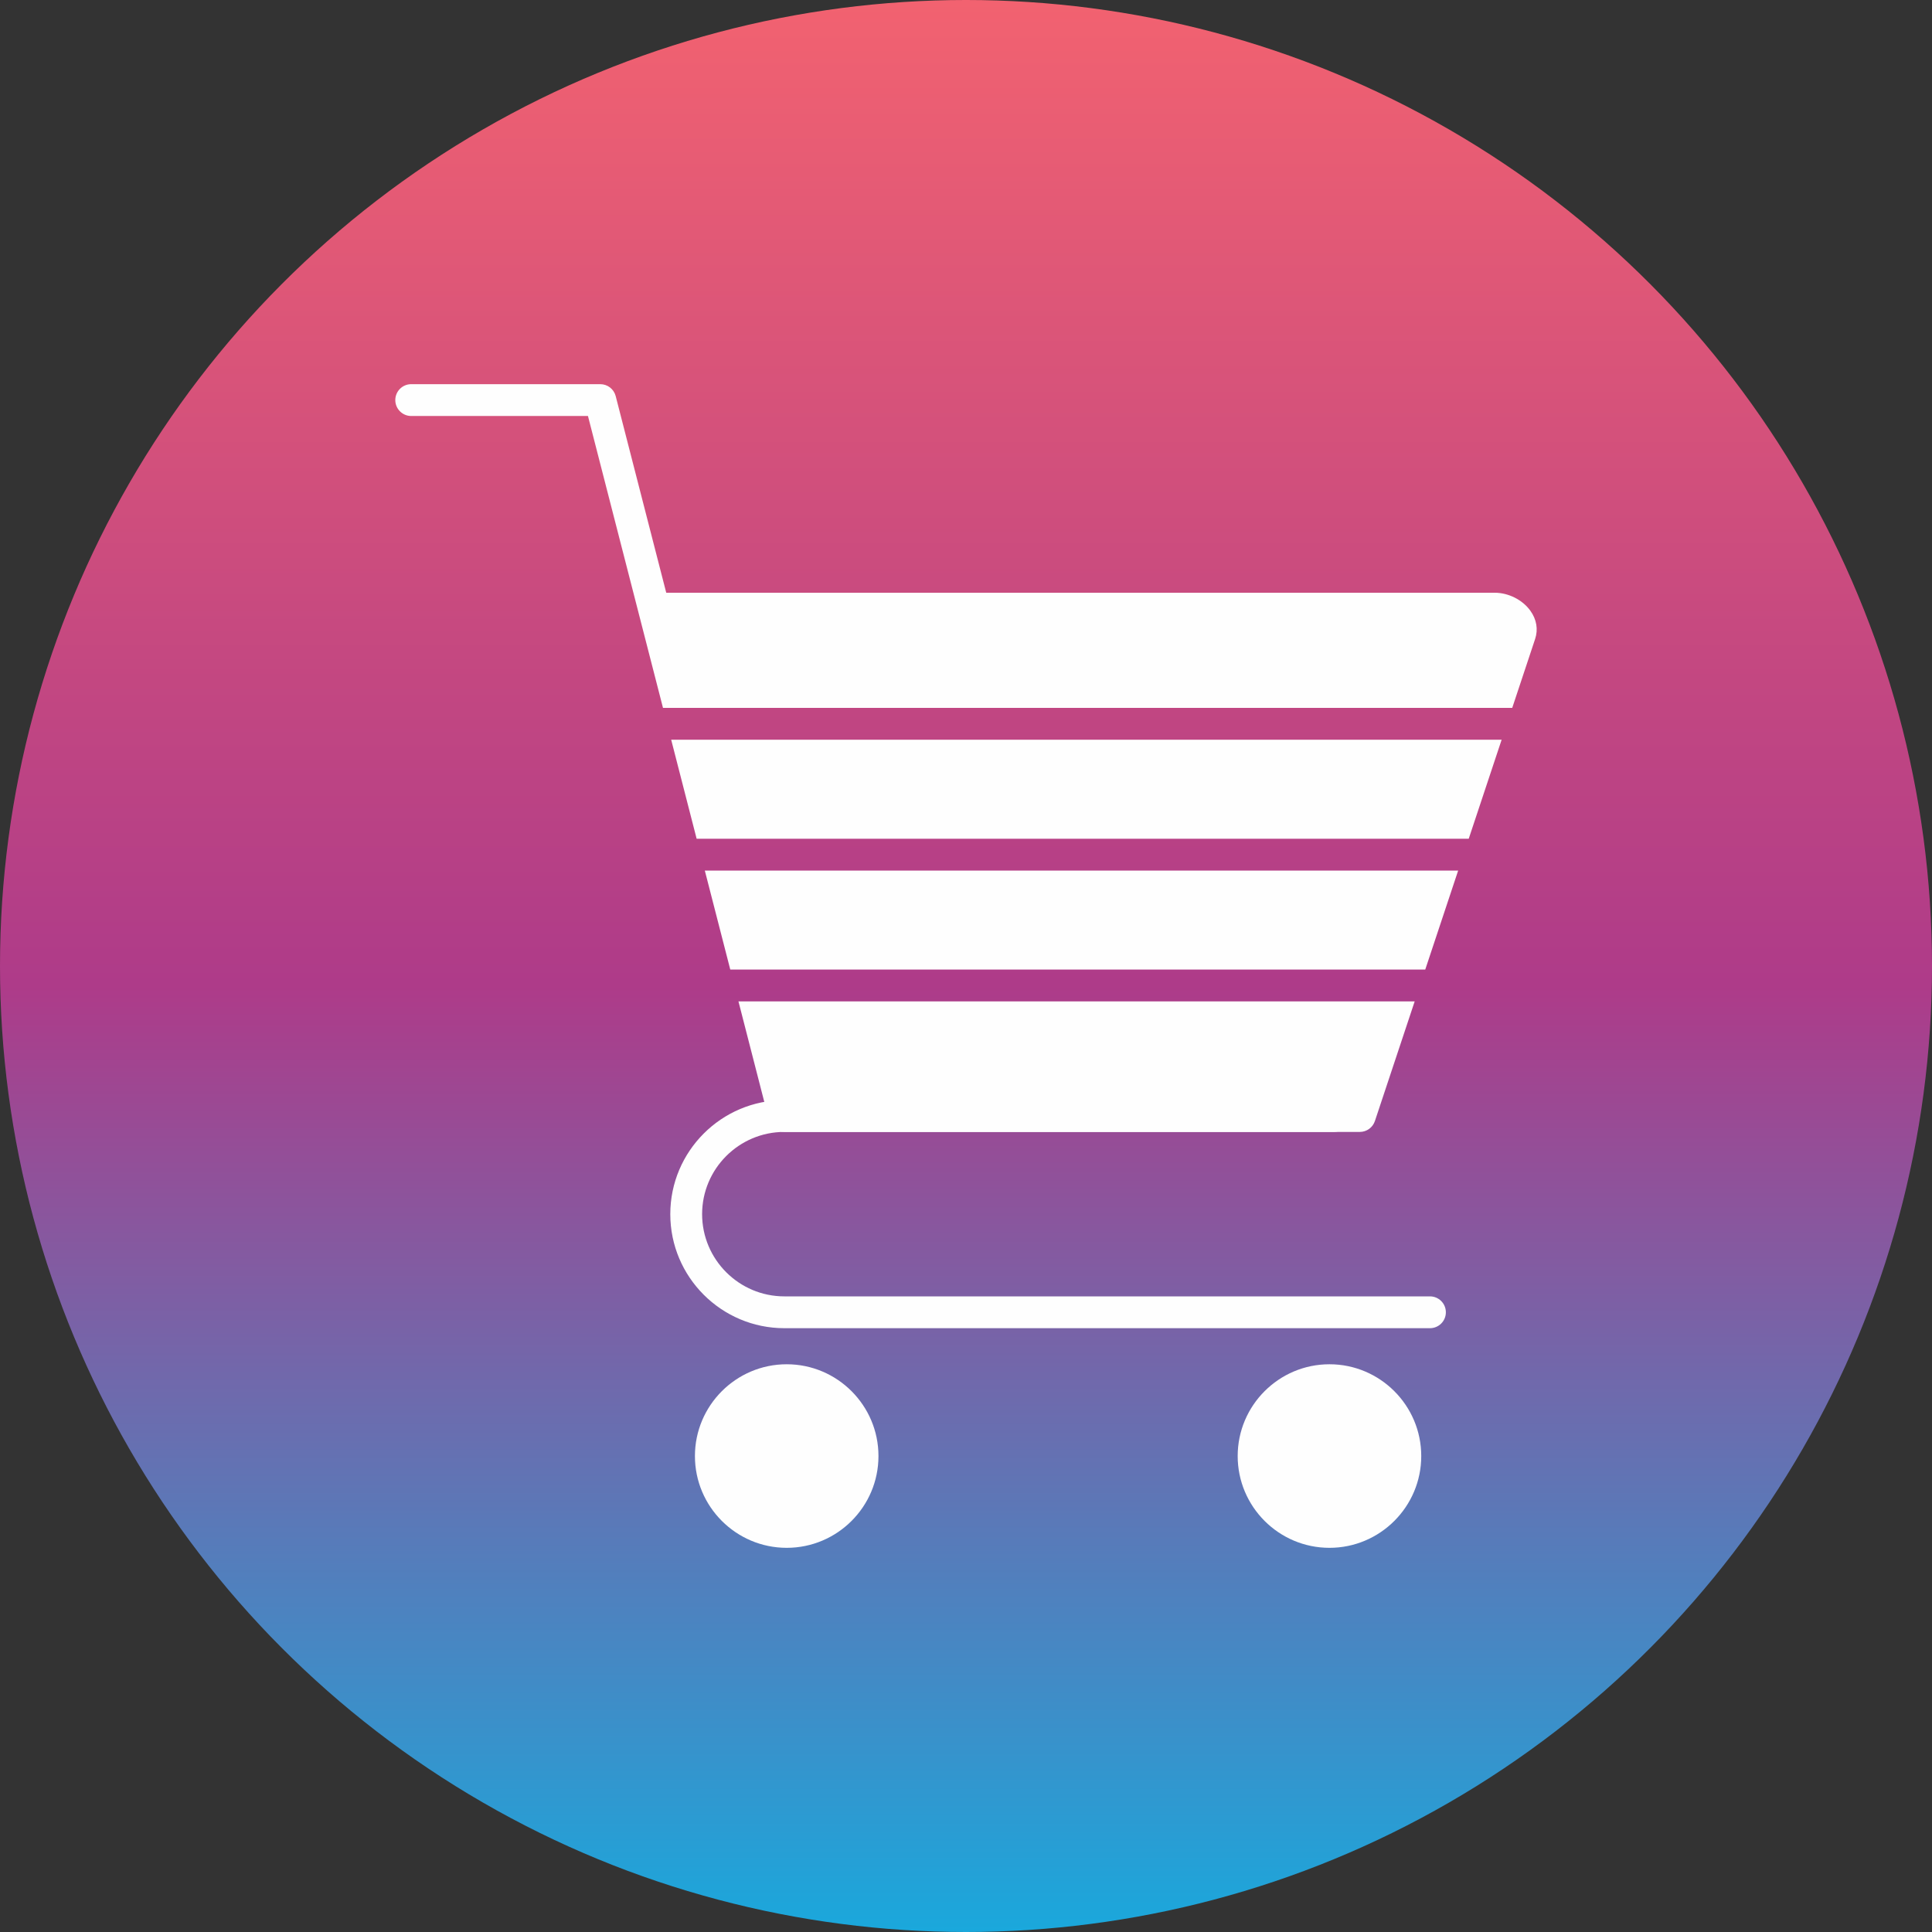
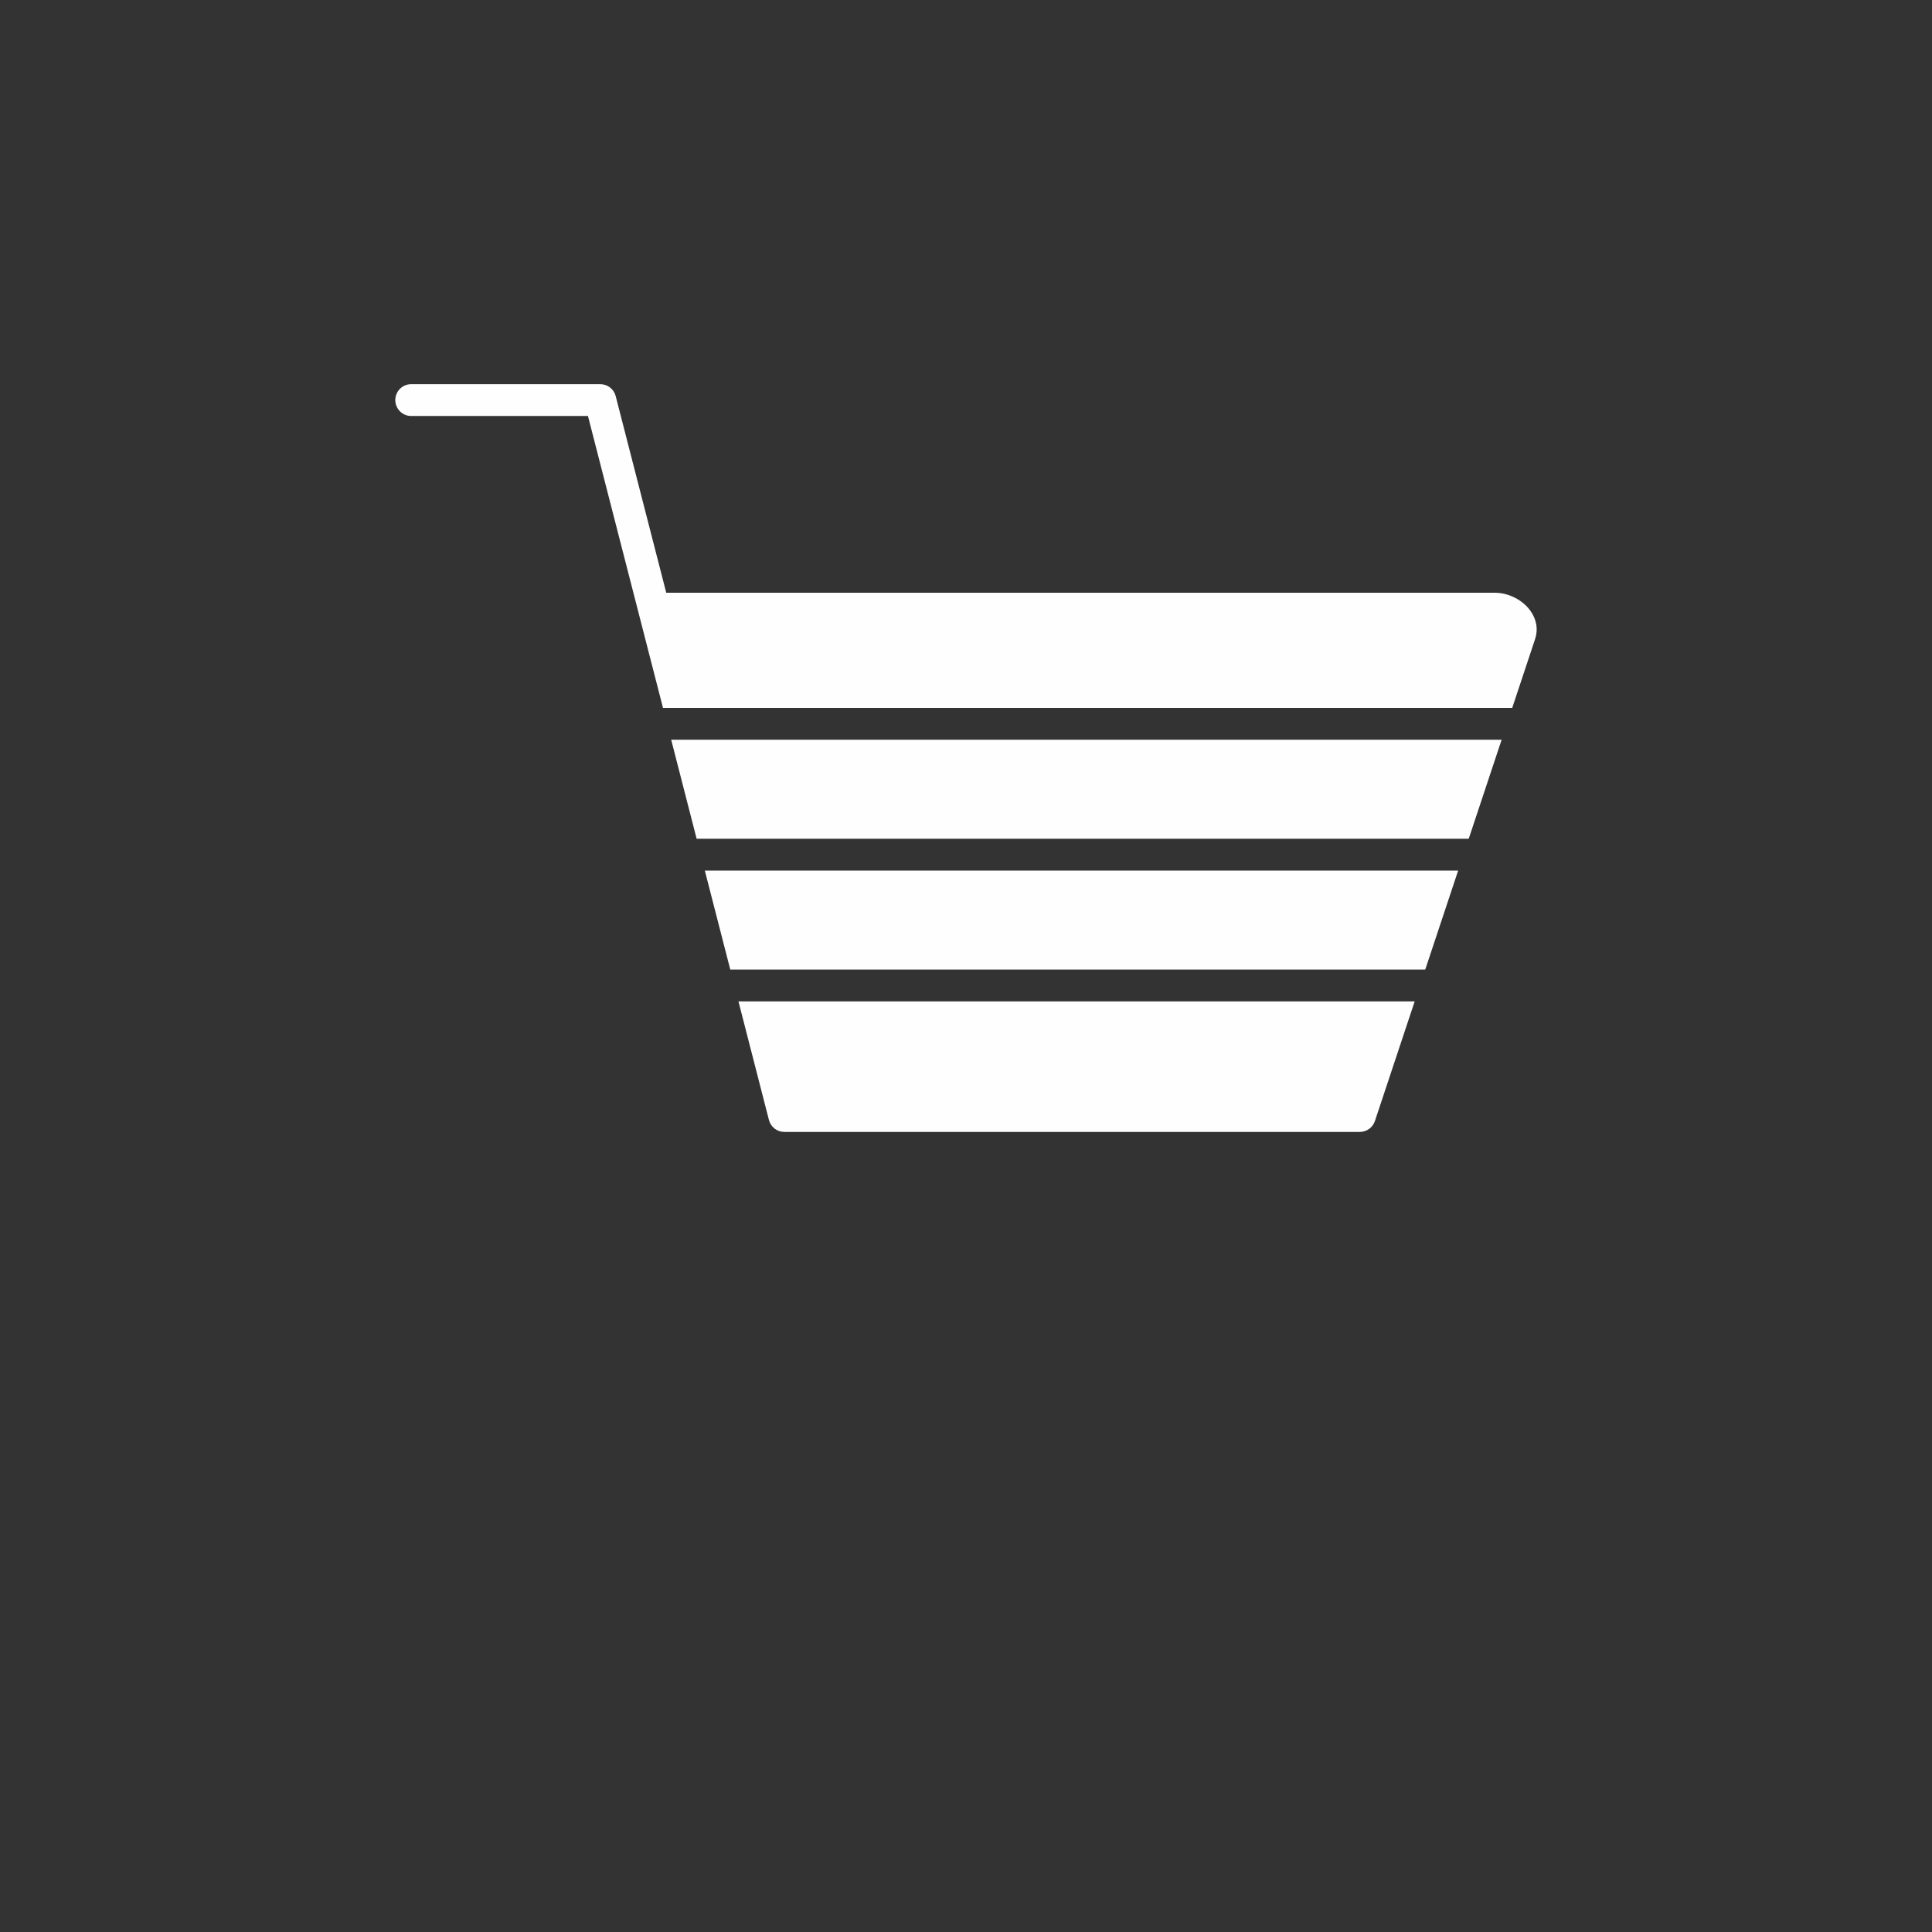
<svg xmlns="http://www.w3.org/2000/svg" clip-rule="evenodd" fill-rule="evenodd" height="850" image-rendering="optimizeQuality" shape-rendering="geometricPrecision" text-rendering="geometricPrecision" viewBox="0 0 850 850" width="850">
  <rect x="0" y="0" width="850" height="850" fill="#333333" stroke="none" />
  <linearGradient id="id0" gradientUnits="userSpaceOnUse" x1="425" x2="425" y1="850" y2="0">
    <stop offset="0" stop-color="#1aa8dc" />
    <stop offset=".49" stop-color="#ae3b89" />
    <stop offset="1" stop-color="#f26270" />
  </linearGradient>
  <g id="Layer_x0020_1">
-     <circle cx="425" cy="425" fill="url(#id0)" r="425" />
    <g fill="#fefefe">
      <path d="m598.26 498h-253.18c-3.2 0-5.98-2.16-6.78-5.26l-13.41-52.17h297.51l-17.5 52.64c-.95 2.86-3.63 4.79-6.64 4.79zm-276.97-71.43-11.2-43.56h331.44l-14.48 43.56zm-14.8-57.56-11.2-43.57h365.37l-14.48 43.57zm-14.8-57.57-33.01-128.42h-77.76c-3.87 0-7-3.14-7-7 0-3.87 3.13-7 7-7h83.18c3.2 0 5.99 2.16 6.78 5.25l22.24 86.51h364.47c6.07 0 12.24 3.1 15.7 7.91 2.76 3.81 3.5 8.24 2.1 12.45l-10.07 30.3z" />
-       <path d="m629.12 584.35h-284.04c-27.67 0-50.18-22.51-50.18-50.17 0-27.67 22.51-50.18 50.18-50.18h241.75c3.86 0 6.99 3.13 6.99 7 0 3.86-3.13 7-6.99 7h-241.75c-19.95 0-36.18 16.23-36.18 36.17 0 19.95 16.23 36.18 36.18 36.18h284.04c3.87 0 7 3.13 7 7s-3.13 7-7 7z" />
-       <path d="m346.12 680.98c-22.27 0-40.38-18.11-40.38-40.38 0-22.26 18.11-40.38 40.38-40.38 22.26 0 40.37 18.12 40.37 40.38 0 22.27-18.11 40.38-40.37 40.38z" />
-       <path d="m584.91 680.98c-22.27 0-40.38-18.11-40.38-40.38 0-22.26 18.11-40.38 40.38-40.38 22.26 0 40.38 18.12 40.38 40.38 0 22.27-18.12 40.38-40.38 40.38z" />
    </g>
  </g>
</svg>